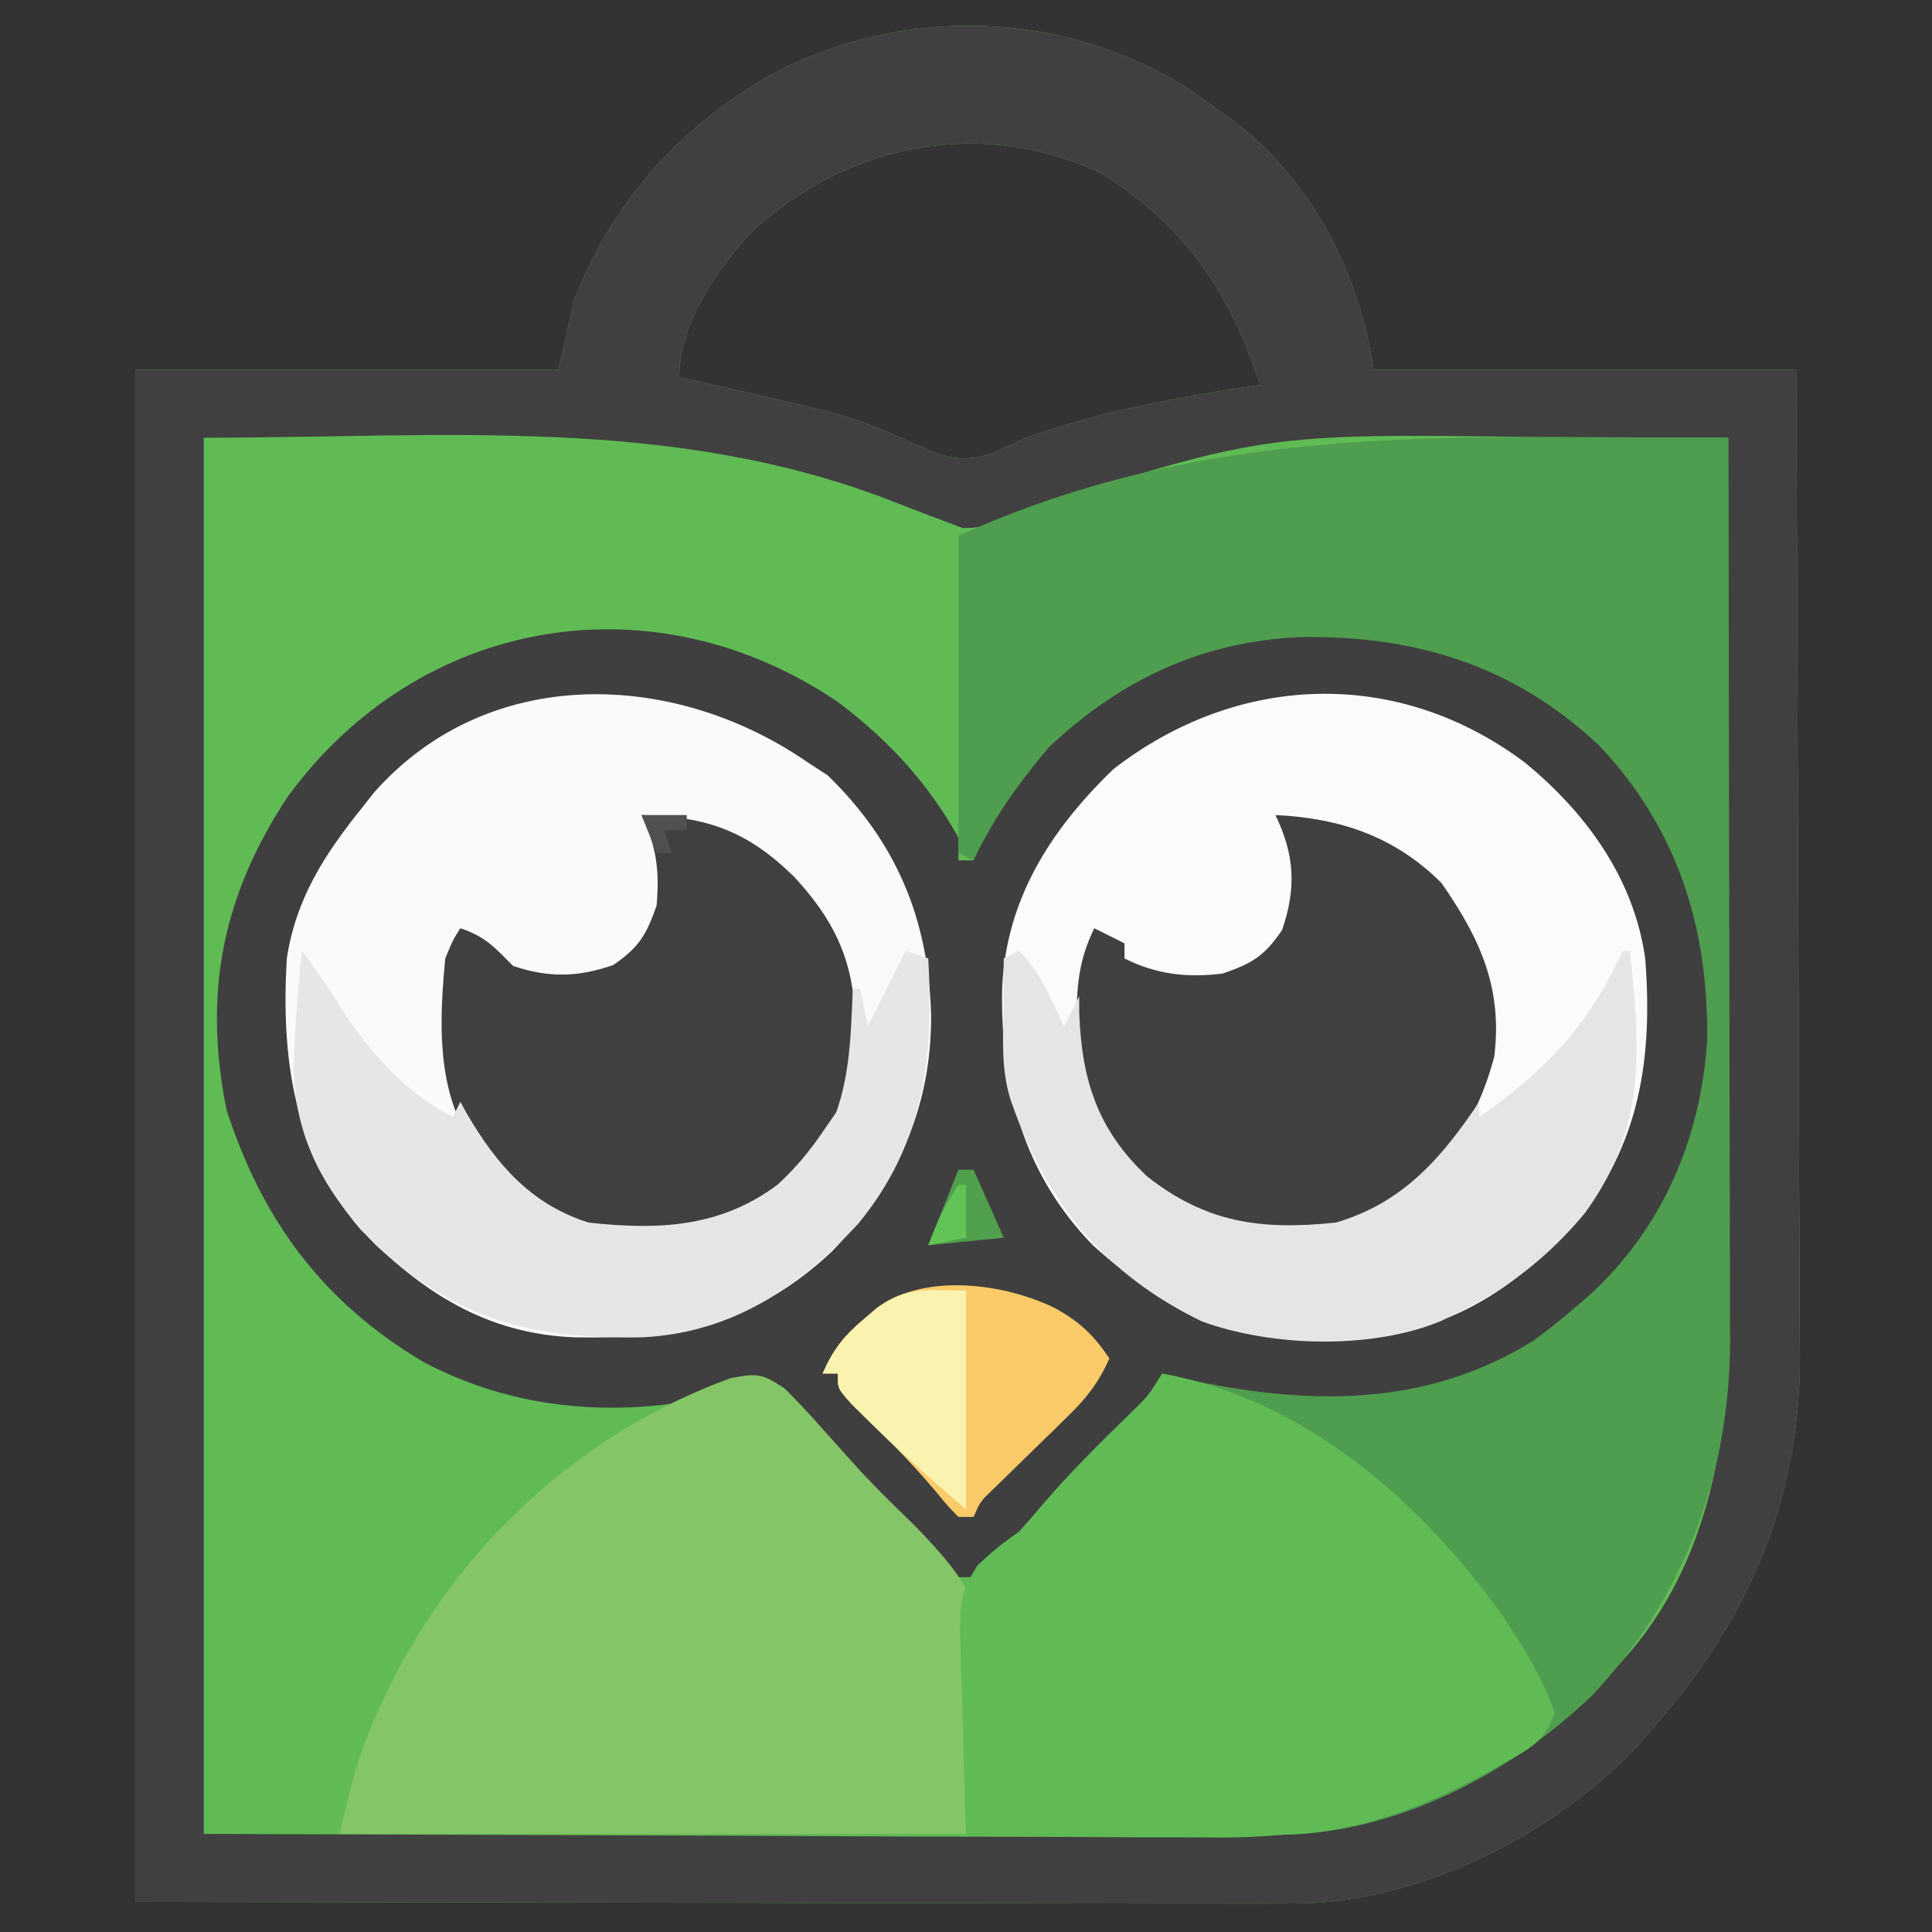
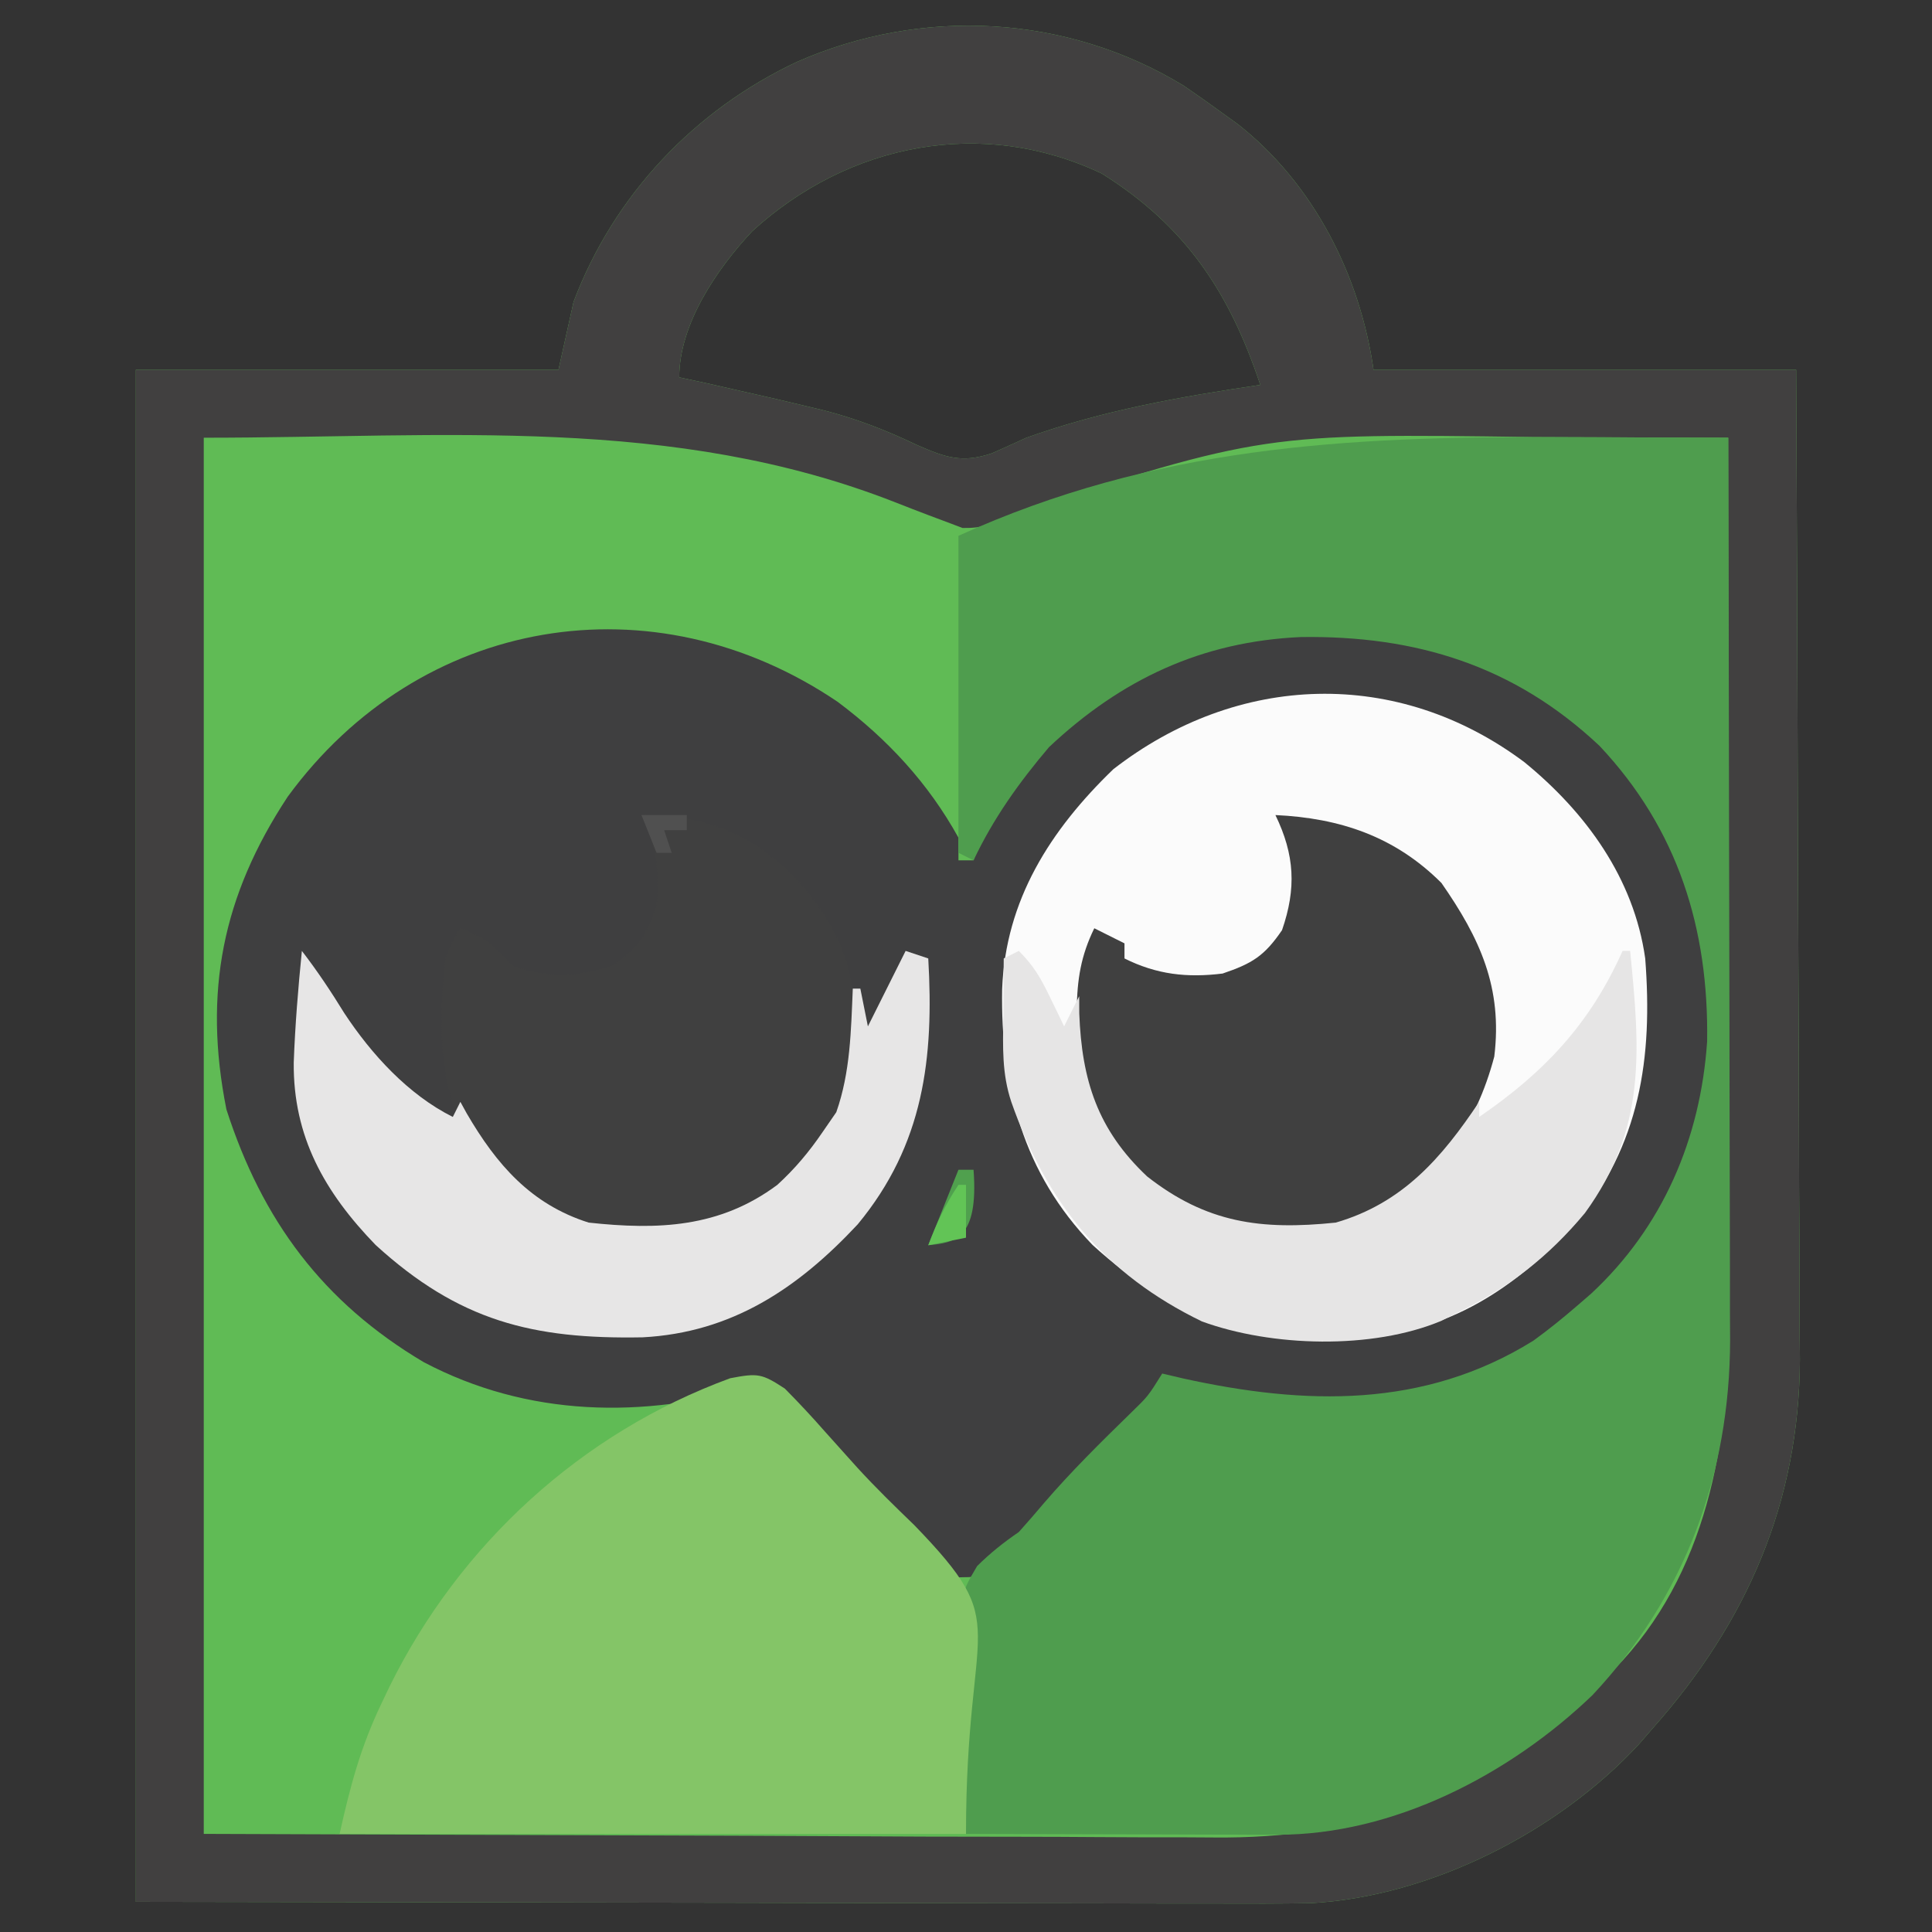
<svg xmlns="http://www.w3.org/2000/svg" width="256" height="256">
  <rect width="100%" height="100%" fill="#333333" stroke="none" />
  <path d="M0 0 C1.726 1.183 3.436 2.39 5.125 3.625 C5.782 4.098 6.44 4.571 7.117 5.059 C17.201 12.968 23.346 25.171 25.125 37.625 C43.605 37.625 62.085 37.625 81.125 37.625 C81.216 55.88 81.289 74.136 81.332 92.391 C81.353 100.869 81.381 109.347 81.427 117.824 C81.467 125.22 81.492 132.615 81.501 140.011 C81.507 143.921 81.519 147.831 81.548 151.741 C81.575 155.434 81.583 159.126 81.577 162.819 C81.579 164.795 81.6 166.771 81.623 168.747 C81.537 187.623 74.645 203.528 62.125 217.625 C61.522 218.322 60.918 219.02 60.297 219.738 C49.564 231.35 32.651 239.952 16.767 240.806 C12.679 240.871 8.596 240.873 4.508 240.852 C2.915 240.851 1.321 240.852 -0.272 240.853 C-4.516 240.853 -8.761 240.842 -13.006 240.828 C-16.997 240.816 -20.988 240.816 -24.979 240.814 C-36.632 240.804 -48.285 240.776 -59.938 240.75 C-85.987 240.709 -112.036 240.667 -138.875 240.625 C-138.875 173.635 -138.875 106.645 -138.875 37.625 C-120.395 37.625 -101.915 37.625 -82.875 37.625 C-82.215 34.655 -81.555 31.685 -80.875 28.625 C-75.535 14.497 -64.887 3.221 -51.25 -3.188 C-34.661 -10.486 -15.493 -9.455 0 0 Z M-57.188 19.25 C-61.89 24.263 -66.875 31.582 -66.875 38.625 C-65.72 38.873 -64.565 39.12 -63.375 39.375 C-61.541 39.788 -59.708 40.205 -57.875 40.625 C-56.641 40.905 -55.408 41.184 -54.137 41.473 C-52.778 41.791 -51.42 42.113 -50.062 42.438 C-49.026 42.685 -49.026 42.685 -47.969 42.937 C-43.526 44.053 -39.586 45.579 -35.438 47.562 C-31.621 49.235 -29.435 50.035 -25.438 48.688 C-23.91 48.014 -22.39 47.325 -20.875 46.625 C-10.721 43 -0.496 41.198 10.125 39.625 C6.012 27.329 0.265 18.615 -10.875 11.625 C-26.734 4.089 -44.426 7.604 -57.188 19.25 Z " fill="#60BB55" transform="translate(156.875,11.375)" />
  <path d="M0 0 C6.584 4.93 12.004 10.765 16 18 C16 18.99 16 19.98 16 21 C16.66 21 17.32 21 18 21 C18.391 19.664 18.391 19.664 18.789 18.301 C22.81 7.342 33.174 -0.411 43.18 -5.672 C56.613 -11.298 72.099 -10.89 85.598 -5.672 C99.303 1.063 108.789 11.716 114 26 C118.312 38.937 116.398 52.875 110.875 65.125 C103.815 78.37 91.885 87.033 78 92 C68.004 94.121 57.855 93.415 48 91 C46.335 90.66 44.668 90.325 43 90 C42.416 90.692 42.416 90.692 41.82 91.398 C37.575 96.348 33.082 100.956 28.43 105.523 C25.608 108.4 23.06 111.436 20.57 114.602 C19 116 19 116 15 116 C12.92 114.051 11.101 112.148 9.25 110 C8.184 108.801 7.116 107.603 6.047 106.406 C5.528 105.821 5.009 105.236 4.475 104.633 C2.558 102.51 0.545 100.499 -1.5 98.5 C-4.228 95.817 -6.699 93.068 -9 90 C-9.646 90.217 -10.292 90.433 -10.957 90.656 C-25.746 95.026 -41.116 94.747 -54.855 87.492 C-68.223 79.564 -76.267 68.697 -81 54 C-84.094 38.466 -81.514 25.673 -72.879 12.57 C-55.395 -11.348 -24.44 -16.544 0 0 Z " fill="#3F3F40" transform="translate(111,93)" />
  <path d="M0 0 C1.726 1.183 3.436 2.39 5.125 3.625 C5.782 4.098 6.44 4.571 7.117 5.059 C17.201 12.968 23.346 25.171 25.125 37.625 C43.605 37.625 62.085 37.625 81.125 37.625 C81.216 55.88 81.289 74.136 81.332 92.391 C81.353 100.869 81.381 109.347 81.427 117.824 C81.467 125.22 81.492 132.615 81.501 140.011 C81.507 143.921 81.519 147.831 81.548 151.741 C81.575 155.434 81.583 159.126 81.577 162.819 C81.579 164.795 81.6 166.771 81.623 168.747 C81.537 187.623 74.645 203.528 62.125 217.625 C61.522 218.322 60.918 219.02 60.297 219.738 C49.564 231.35 32.651 239.952 16.767 240.806 C12.679 240.871 8.596 240.873 4.508 240.852 C2.915 240.851 1.321 240.852 -0.272 240.853 C-4.516 240.853 -8.761 240.842 -13.006 240.828 C-16.997 240.816 -20.988 240.816 -24.979 240.814 C-36.632 240.804 -48.285 240.776 -59.938 240.75 C-85.987 240.709 -112.036 240.667 -138.875 240.625 C-138.875 173.635 -138.875 106.645 -138.875 37.625 C-120.395 37.625 -101.915 37.625 -82.875 37.625 C-82.215 34.655 -81.555 31.685 -80.875 28.625 C-75.535 14.497 -64.887 3.221 -51.25 -3.188 C-34.661 -10.486 -15.493 -9.455 0 0 Z M-57.188 19.25 C-61.89 24.263 -66.875 31.582 -66.875 38.625 C-65.72 38.873 -64.565 39.12 -63.375 39.375 C-61.541 39.788 -59.708 40.205 -57.875 40.625 C-56.641 40.905 -55.408 41.184 -54.137 41.473 C-52.778 41.791 -51.42 42.113 -50.062 42.438 C-49.026 42.685 -49.026 42.685 -47.969 42.937 C-43.526 44.053 -39.586 45.579 -35.438 47.562 C-31.621 49.235 -29.435 50.035 -25.438 48.688 C-23.91 48.014 -22.39 47.325 -20.875 46.625 C-10.721 43 -0.496 41.198 10.125 39.625 C6.012 27.329 0.265 18.615 -10.875 11.625 C-26.734 4.089 -44.426 7.604 -57.188 19.25 Z M-129.875 46.625 C-129.875 107.675 -129.875 168.725 -129.875 231.625 C-93.957 231.749 -93.957 231.749 -57.312 231.875 C-49.775 231.911 -42.237 231.948 -34.47 231.985 C-27.665 231.999 -27.665 231.999 -20.859 232.007 C-17.847 232.01 -14.836 232.025 -11.824 232.047 C-7.964 232.075 -4.104 232.083 -0.244 232.077 C1.161 232.078 2.566 232.086 3.971 232.102 C22.601 232.299 39.282 227.007 52.918 213.855 C53.646 213.119 54.375 212.383 55.125 211.625 C55.761 211.023 56.396 210.421 57.051 209.801 C69.283 197.298 72.289 179.72 72.239 162.989 C72.239 161.1 72.239 161.1 72.239 159.173 C72.239 155.737 72.233 152.302 72.226 148.866 C72.22 145.27 72.22 141.673 72.218 138.076 C72.215 131.273 72.207 124.47 72.197 117.667 C72.186 109.918 72.18 102.17 72.175 94.421 C72.165 78.489 72.147 62.557 72.125 46.625 C65.703 46.595 59.28 46.574 52.858 46.56 C50.68 46.554 48.501 46.546 46.323 46.535 C10.567 46.049 10.567 46.049 -23.055 56.848 C-25.47 58.08 -26.583 58.63 -29.328 58.586 C-30.169 58.269 -31.009 57.952 -31.875 57.625 C-32.498 57.392 -33.122 57.159 -33.764 56.919 C-35.249 56.357 -36.729 55.783 -38.206 55.2 C-67.778 43.59 -97.963 46.625 -129.875 46.625 Z " fill="#414040" transform="translate(156.875,11.375)" />
  <path d="M0 0 C2.197 0.006 4.394 0.011 6.59 0.016 C11.918 0.029 17.246 0.049 22.574 0.074 C22.621 16.721 22.656 33.368 22.678 50.015 C22.688 57.745 22.702 65.475 22.725 73.205 C22.745 79.946 22.758 86.687 22.762 93.428 C22.765 96.994 22.771 100.56 22.786 104.127 C22.802 108.117 22.802 112.107 22.801 116.097 C22.808 117.267 22.816 118.438 22.823 119.644 C22.779 137.449 16.851 153.612 4.574 166.699 C-6.377 177.205 -21.779 185.23 -37.216 185.188 C-38.597 185.188 -38.597 185.188 -40.006 185.188 C-41.476 185.18 -41.476 185.18 -42.977 185.172 C-43.991 185.17 -45.004 185.169 -46.049 185.168 C-49.279 185.162 -52.509 185.149 -55.738 185.137 C-57.932 185.132 -60.125 185.127 -62.318 185.123 C-67.688 185.112 -73.057 185.095 -78.426 185.074 C-78.6 180.503 -78.726 175.933 -78.81 171.36 C-78.845 169.807 -78.893 168.254 -78.954 166.701 C-79.447 153.798 -79.447 153.798 -76.953 149.588 C-75.205 147.853 -73.453 146.465 -71.426 145.074 C-70.303 143.82 -69.194 142.552 -68.113 141.262 C-64.483 137.038 -60.548 133.161 -56.562 129.273 C-54.291 127.068 -54.291 127.068 -52.426 124.074 C-51.505 124.291 -50.585 124.507 -49.637 124.73 C-33.545 128.27 -17.771 128.748 -3.258 119.727 C-1.229 118.255 0.68 116.715 2.574 115.074 C3.181 114.55 3.789 114.025 4.414 113.484 C13.925 104.64 18.909 92.919 19.777 80.066 C20.002 65.132 15.913 51.954 5.527 40.914 C-5.787 30.256 -18.813 26.265 -34.074 26.487 C-47.156 27.077 -57.85 32.066 -67.426 41.074 C-71.377 45.724 -74.822 50.545 -77.426 56.074 C-78.086 55.744 -78.746 55.414 -79.426 55.074 C-79.426 41.214 -79.426 27.354 -79.426 13.074 C-53.477 1.279 -28.145 -0.134 0 0 Z " fill="#4F9D4E" transform="translate(206.426,57.926)" />
  <path d="M0 0 C8.133 6.643 14.505 15.375 16 26 C17.018 39.141 15.345 50.724 6.652 61.23 C-1.272 69.717 -10.028 75.58 -21.855 76.203 C-36.414 76.47 -46.182 74.046 -57.23 63.965 C-66.446 54.438 -69.422 42.963 -69.211 30.086 C-68.773 18.283 -62.835 8.989 -54.48 0.926 C-38.013 -11.859 -16.839 -12.609 0 0 Z " fill="#FBFBFB" transform="translate(202,101)" />
-   <path d="M0 0 C1.33 0.866 1.33 0.866 2.688 1.75 C11.853 10.668 16.052 20.87 16.375 33.5 C16.446 45.895 11.759 56.036 3.191 64.863 C-6.954 74.396 -17.279 76.428 -30.766 76.207 C-42.558 75.784 -51.228 70.171 -59.312 61.812 C-68.127 51.41 -69.764 39.163 -69 26 C-67.786 18.057 -63.978 12.178 -59 6 C-58.248 5.041 -58.248 5.041 -57.48 4.062 C-42.355 -13.092 -17.673 -12.208 0 0 Z " fill="#FAFAFA" transform="translate(107,101)" />
  <path d="M0 0 C1.824 1.841 3.545 3.681 5.25 5.625 C6.225 6.715 7.202 7.803 8.18 8.891 C8.897 9.688 8.897 9.688 9.628 10.502 C12.036 13.131 14.584 15.612 17.148 18.086 C30.49 31.878 24 29.903 24 59 C-3.39 59 -30.78 59 -59 59 C-57.578 52.6 -56.203 47.456 -53.438 41.688 C-53.088 40.955 -52.739 40.222 -52.379 39.467 C-43.097 20.655 -26.983 5.86 -7.25 -1.375 C-3.554 -2.086 -3.041 -1.99 0 0 Z " fill="#84C567" transform="translate(104,184)" />
-   <path d="M0 0 C18.865 3.412 34.223 16.871 45.082 32.062 C47.753 36.154 50.46 40.336 52 45 C50.665 49.004 48.194 49.988 44.688 51.938 C44.062 52.29 43.436 52.643 42.791 53.006 C34.325 57.636 24.955 61.14 15.21 61.114 C13.829 61.113 13.829 61.113 12.42 61.113 C10.95 61.106 10.95 61.106 9.449 61.098 C8.435 61.096 7.421 61.095 6.377 61.093 C3.147 61.088 -0.083 61.075 -3.312 61.062 C-5.506 61.057 -7.699 61.053 -9.893 61.049 C-15.262 61.038 -20.631 61.021 -26 61 C-26.174 56.429 -26.301 51.859 -26.385 47.285 C-26.42 45.732 -26.467 44.179 -26.528 42.627 C-27.021 29.724 -27.021 29.724 -24.527 25.513 C-22.779 23.778 -21.027 22.391 -19 21 C-17.877 19.746 -16.768 18.478 -15.688 17.188 C-12.057 12.963 -8.122 9.087 -4.137 5.199 C-1.865 2.994 -1.865 2.994 0 0 Z " fill="#60BB55" transform="translate(154,182)" />
  <path d="M0 0 C8.55 0.396 15.835 2.835 22 9 C27.102 16.329 30.115 22.875 29 32 C26.585 41.15 21.637 48.194 13.438 53 C6.321 56.184 -1.425 56.357 -8.871 54.148 C-16.99 50.515 -22.65 44.197 -26 36 C-26.259 33.217 -26.377 30.706 -26.312 27.938 C-26.316 27.243 -26.319 26.549 -26.322 25.834 C-26.28 21.794 -25.778 18.634 -24 15 C-22.68 15.66 -21.36 16.32 -20 17 C-20 17.66 -20 18.32 -20 19 C-15.73 21.135 -11.698 21.58 -7 21 C-3.08 19.669 -1.461 18.677 0.875 15.25 C2.793 9.708 2.554 5.267 0 0 Z " fill="#404040" transform="translate(169,108)" />
  <path d="M0 0 C8.647 0.195 14.003 2.088 20.203 8.156 C27.273 15.786 28.66 21.836 28.371 32.043 C27.669 39.532 24.491 43.832 19.125 48.875 C10.814 55.496 3.538 56.007 -7 55 C-14.039 53.155 -19.24 47.941 -23.324 42.109 C-27.16 35.057 -26.733 26.794 -26 19 C-24.977 16.52 -24.977 16.52 -24 15 C-20.631 16.123 -19.468 17.532 -17 20 C-12.284 21.572 -8.452 21.503 -3.75 19.875 C-0.348 17.556 0.658 15.878 2 12 C2.402 7.415 2.009 4.143 0 0 Z " fill="#404040" transform="translate(85,108)" />
  <path d="M0 0 C2.01 2.01 2.899 3.592 4.125 6.125 C4.478 6.849 4.831 7.574 5.195 8.32 C5.461 8.875 5.726 9.429 6 10 C6.66 8.68 7.32 7.36 8 6 C8.003 6.75 8.005 7.5 8.008 8.273 C8.342 17.13 10.43 23.697 17 29.883 C24.873 36.056 32.097 37.027 42 36 C50.845 33.43 56.041 27.439 61 20 C61 20.66 61 21.32 61 22 C69.675 16.052 75.696 9.641 80 0 C80.33 0 80.66 0 81 0 C82.319 13.212 83.174 23.509 75.012 34.734 C70.137 40.588 64.839 44.684 58 48 C57.328 48.339 56.657 48.678 55.965 49.027 C46.804 52.858 33.504 52.471 24.262 49.098 C11.323 42.818 3.69 33.406 -1 20 C-2.254 16.237 -2.107 12.728 -2.062 8.812 C-2.058 8.063 -2.053 7.313 -2.049 6.541 C-2.037 4.694 -2.019 2.847 -2 1 C-1.34 0.67 -0.68 0.34 0 0 Z " fill="#E6E5E5" transform="translate(135,126)" />
  <path d="M0 0 C2.053 2.665 3.864 5.387 5.625 8.25 C9.214 13.696 14.09 19.045 20 22 C20.33 21.34 20.66 20.68 21 20 C21.28 20.508 21.559 21.016 21.848 21.539 C25.783 28.295 30.361 33.585 38 36 C47.177 36.996 55.373 36.685 63 31 C65.346 28.854 67.211 26.624 69 24 C69.598 23.134 70.196 22.267 70.812 21.375 C72.683 16.058 72.759 10.601 73 5 C73.33 5 73.66 5 74 5 C74.495 7.475 74.495 7.475 75 10 C76.65 6.7 78.3 3.4 80 0 C80.99 0.33 81.98 0.66 83 1 C83.761 14.171 82.424 25.628 73.652 36.23 C65.728 44.717 56.972 50.58 45.145 51.203 C30.586 51.47 20.818 49.046 9.77 38.965 C3.033 32.001 -1.17 24.635 -1.078 14.785 C-0.896 9.838 -0.492 4.926 0 0 Z " fill="#E7E6E6" transform="translate(40,126)" />
-   <path d="M0 0 C3.336 1.795 5.264 3.604 7.375 6.75 C5.989 9.884 4.384 11.968 1.934 14.352 C1.268 15.006 0.602 15.661 -0.084 16.336 C-0.778 17.009 -1.472 17.682 -2.188 18.375 C-3.566 19.719 -4.942 21.065 -6.316 22.414 C-6.927 23.007 -7.537 23.599 -8.166 24.209 C-9.723 25.704 -9.723 25.704 -10.625 27.75 C-11.285 27.75 -11.945 27.75 -12.625 27.75 C-14.035 26.316 -14.035 26.316 -15.688 24.312 C-19.196 20.16 -22.98 16.392 -26.902 12.633 C-28.625 10.75 -28.625 10.75 -28.625 8.75 C-29.285 8.75 -29.945 8.75 -30.625 8.75 C-29.265 5.63 -27.792 3.742 -25.188 1.562 C-24.591 1.053 -23.994 0.544 -23.379 0.02 C-16.998 -4.599 -6.683 -3.209 0 0 Z " fill="#FBCA69" transform="translate(139.625,173.25)" />
-   <path d="M0 0 C0 9.57 0 19.14 0 29 C-4.315 25.301 -8.427 21.73 -12.438 17.75 C-13.302 16.899 -14.167 16.048 -15.059 15.172 C-17 13 -17 13 -17 11 C-17.66 11 -18.32 11 -19 11 C-17.64 7.88 -16.167 5.992 -13.562 3.812 C-12.966 3.303 -12.369 2.794 -11.754 2.27 C-7.767 -0.616 -5.21 0 0 0 Z " fill="#F9F3AF" transform="translate(128,171)" />
-   <path d="M0 0 C0.66 0 1.32 0 2 0 C3.32 2.97 4.64 5.94 6 9 C2.7 9.33 -0.6 9.66 -4 10 C-2.667 6.667 -1.333 3.333 0 0 Z " fill="#50A04E" transform="translate(127,155)" />
+   <path d="M0 0 C0.66 0 1.32 0 2 0 C2.7 9.33 -0.6 9.66 -4 10 C-2.667 6.667 -1.333 3.333 0 0 Z " fill="#50A04E" transform="translate(127,155)" />
  <path d="M0 0 C0.33 0 0.66 0 1 0 C1 2.31 1 4.62 1 7 C-0.65 7.33 -2.3 7.66 -4 8 C-2.875 5.028 -1.777 2.666 0 0 Z " fill="#62C456" transform="translate(127,157)" />
  <path d="M0 0 C1.98 0 3.96 0 6 0 C6 0.66 6 1.32 6 2 C5.01 2 4.02 2 3 2 C3.33 2.99 3.66 3.98 4 5 C3.34 5 2.68 5 2 5 C1.34 3.35 0.68 1.7 0 0 Z " fill="#505050" transform="translate(85,108)" />
</svg>